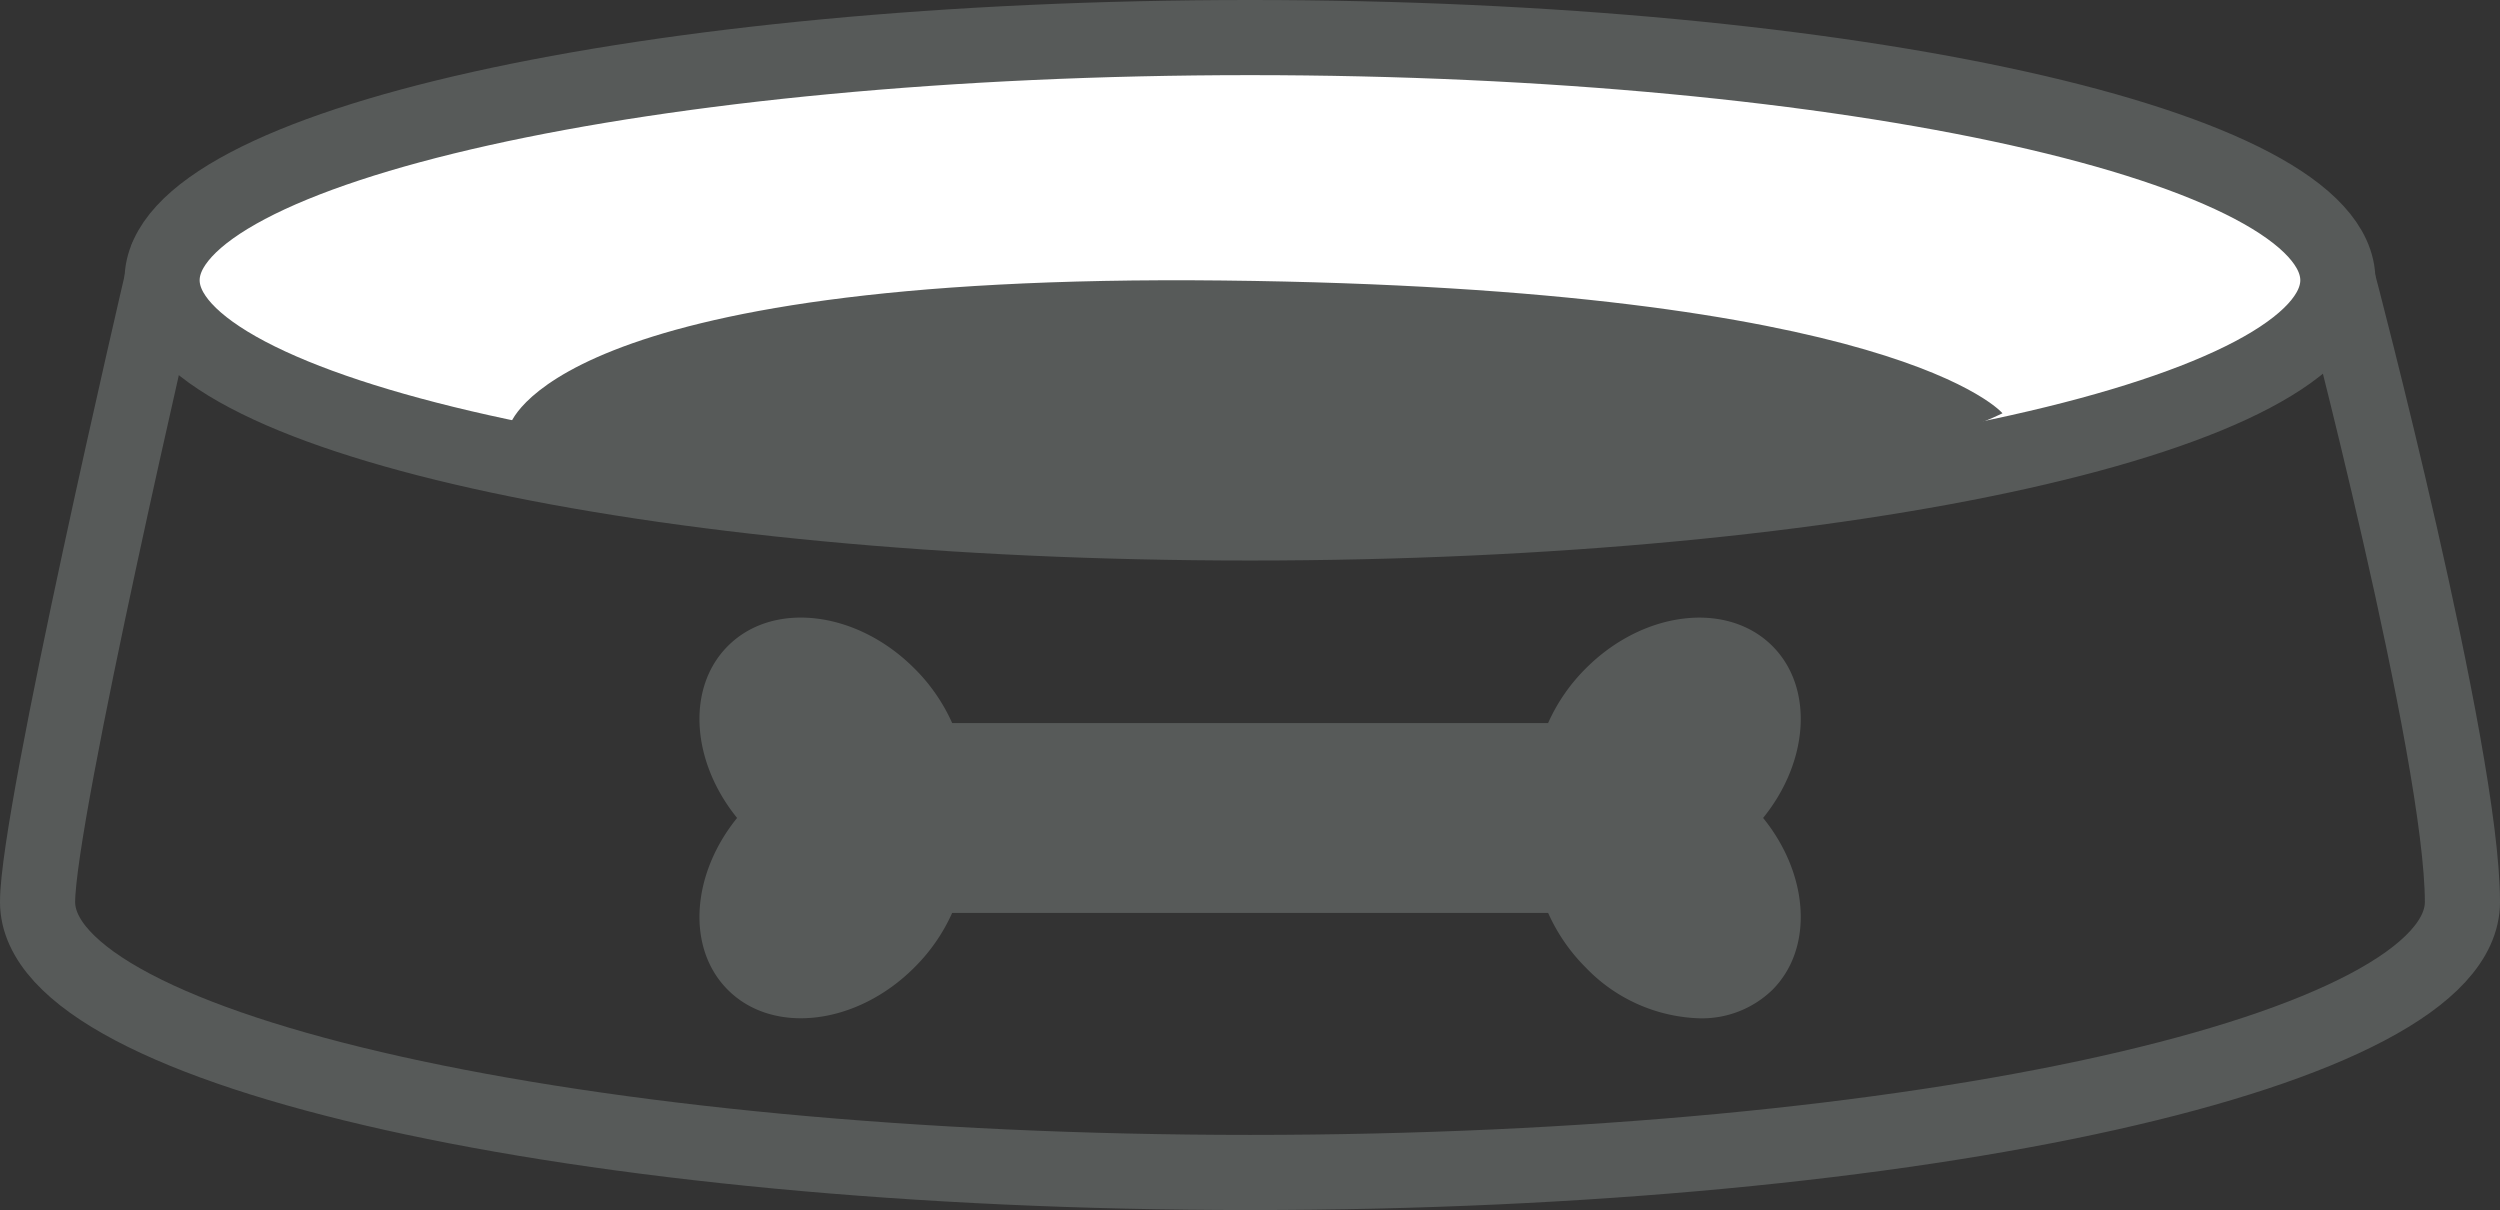
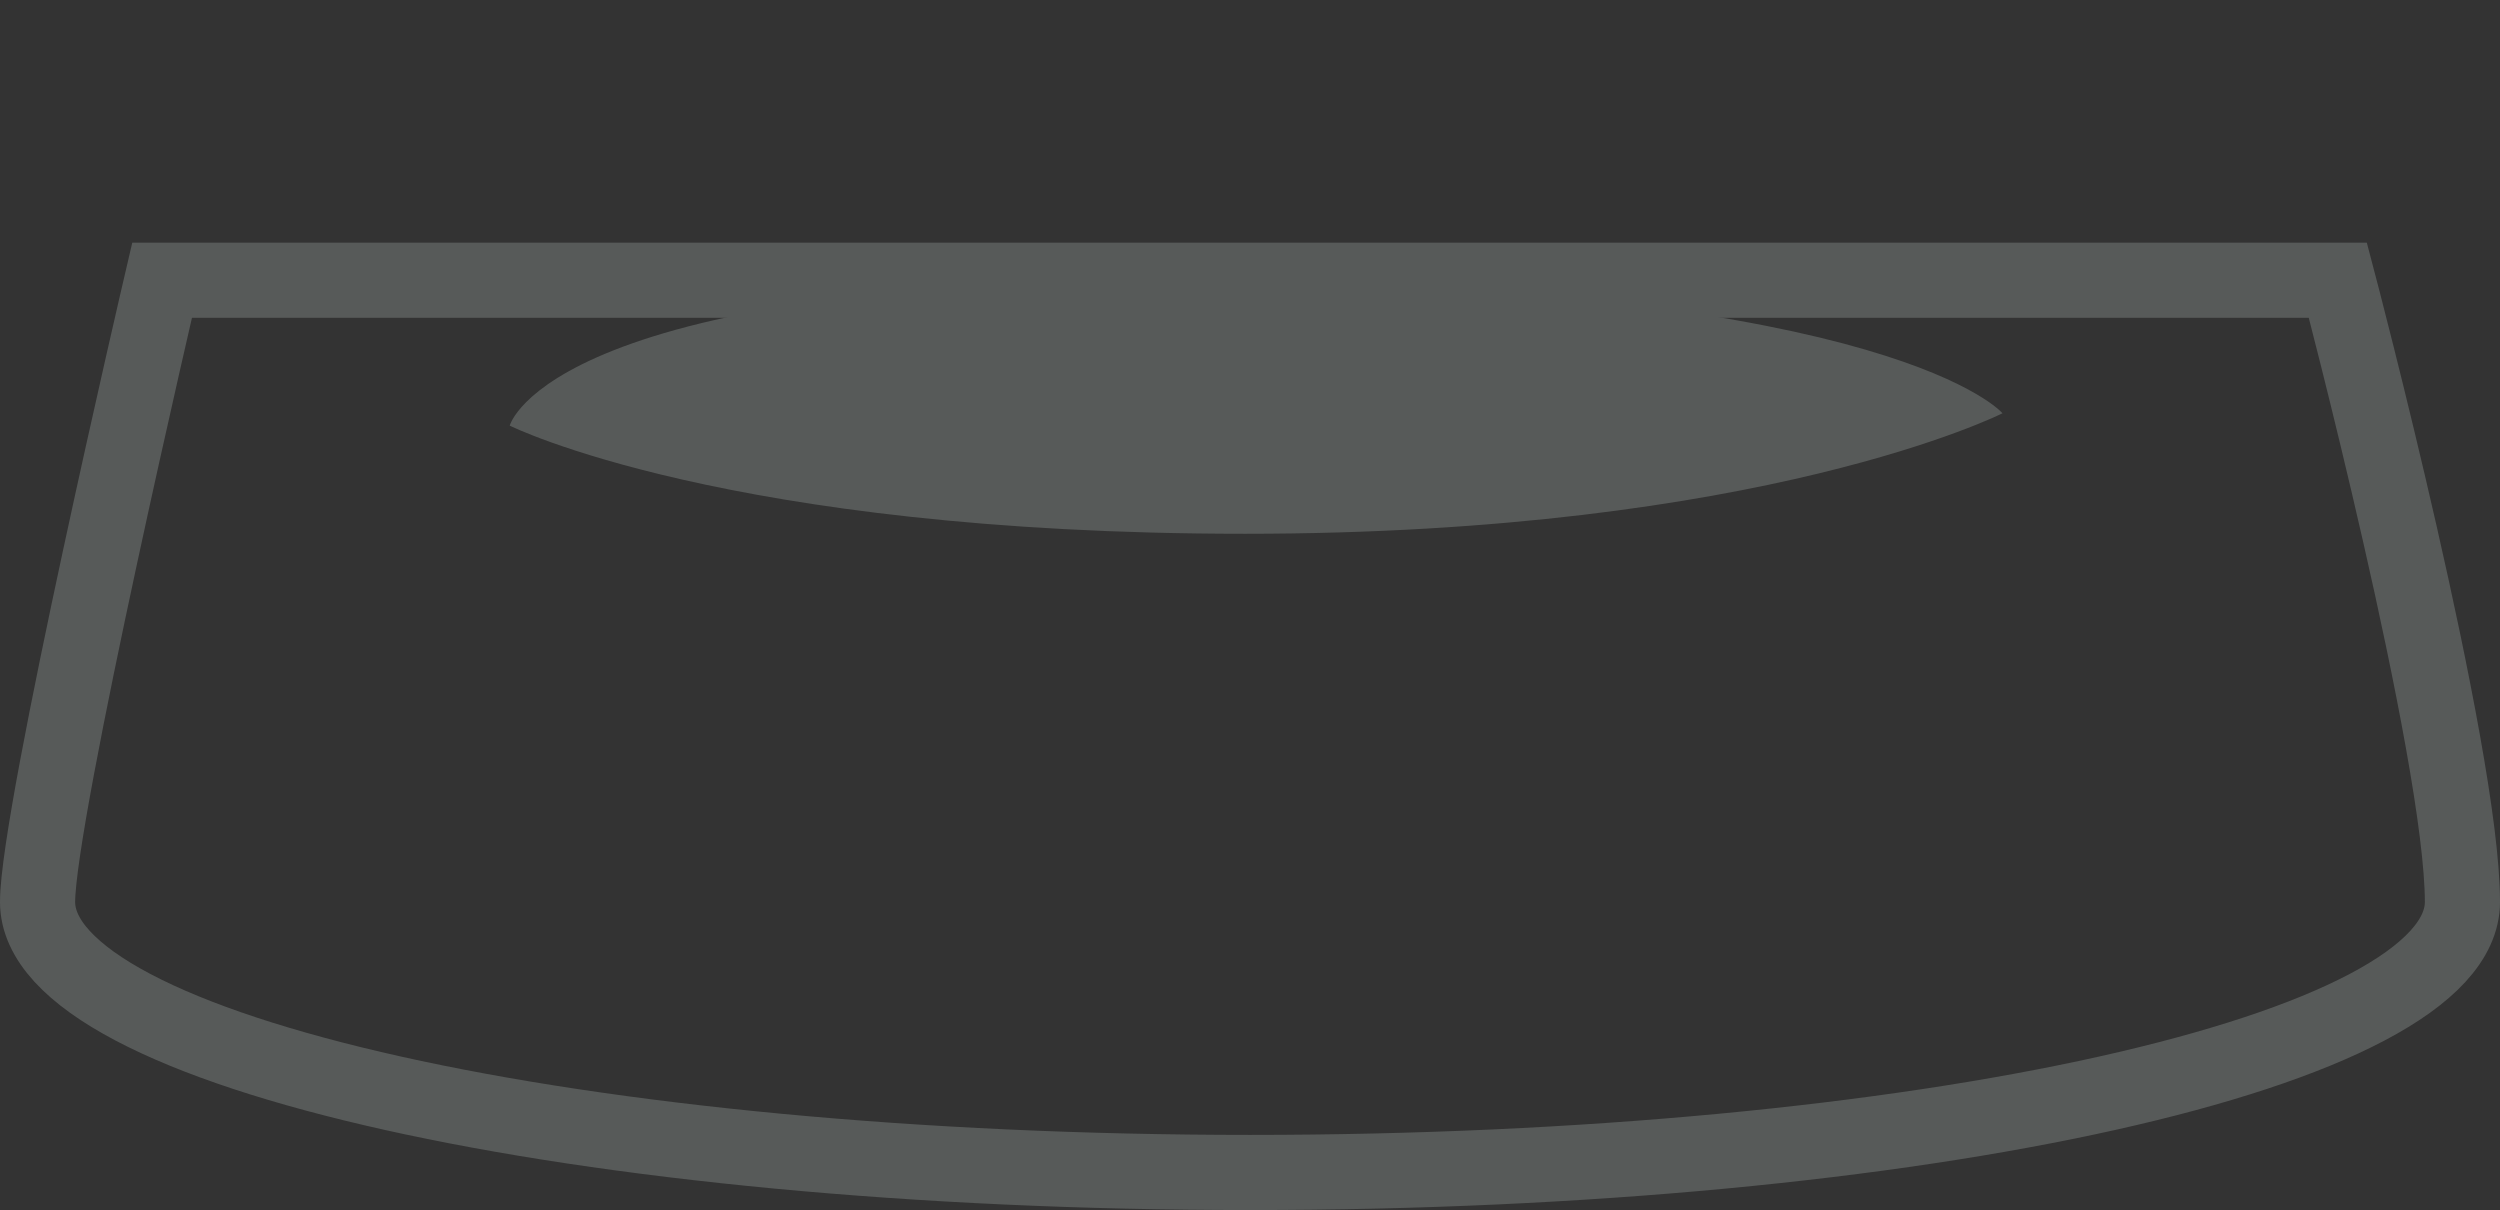
<svg xmlns="http://www.w3.org/2000/svg" width="99.808" height="48.307" viewBox="0 0 99.808 48.307">
  <rect x="0" y="0" width="99.808" height="48.307" fill="#333333" stroke="none" />
  <g id="グループ_1524" data-name="グループ 1524" transform="translate(-335.096 -4616.372)">
    <path id="パス_7127" data-name="パス 7127" d="M96.808,71.316c0,5.962-21.671,10.8-48.4,10.8S0,77.278,0,71.316c0-3.529,4.971-24.821,4.971-24.821H91.835s4.973,18.859,4.973,24.821" transform="translate(336.596 4581.065)" fill="none" stroke="#575a59" stroke-width="3" />
-     <path id="パス_7128" data-name="パス 7128" d="M110.722,9.688c0,5.352-19.445,9.69-43.43,9.69S23.858,15.04,23.858,9.688,43.3,0,67.292,0s43.43,4.336,43.43,9.688" transform="translate(317.709 4617.872)" fill="#fff" stroke="#575a59" stroke-width="3" />
-     <path id="合体_1" data-name="合体 1" d="M14296.792,383.1a7.213,7.213,0,0,1-1.5-2.179h-23.794a7.214,7.214,0,0,1-1.51,2.179c-2.3,2.305-5.638,2.7-7.443.894-1.665-1.662-1.461-4.609.367-6.865-1.828-2.255-2.032-5.2-.367-6.865,1.806-1.81,5.142-1.411,7.443.894a7.211,7.211,0,0,1,1.511,2.183h23.791a7.214,7.214,0,0,1,1.507-2.183c2.3-2.305,5.637-2.7,7.446-.894,1.662,1.662,1.461,4.609-.369,6.865,1.83,2.255,2.031,5.2.369,6.865a4.039,4.039,0,0,1-2.913,1.134A6.566,6.566,0,0,1,14296.792,383.1Z" transform="translate(-13898.389 4271.898)" fill="#575a59" stroke="rgba(0,0,0,0)" stroke-miterlimit="10" stroke-width="1" />
    <path id="パス_7134" data-name="パス 7134" d="M-14250.192-356.231s1.57-6.087,28.473-5.793,31.123,5.3,31.123,5.3-9.524,4.811-30.24,4.811S-14250.192-356.231-14250.192-356.231Z" transform="translate(14605.638 4989.595)" fill="#575a59" />
  </g>
</svg>